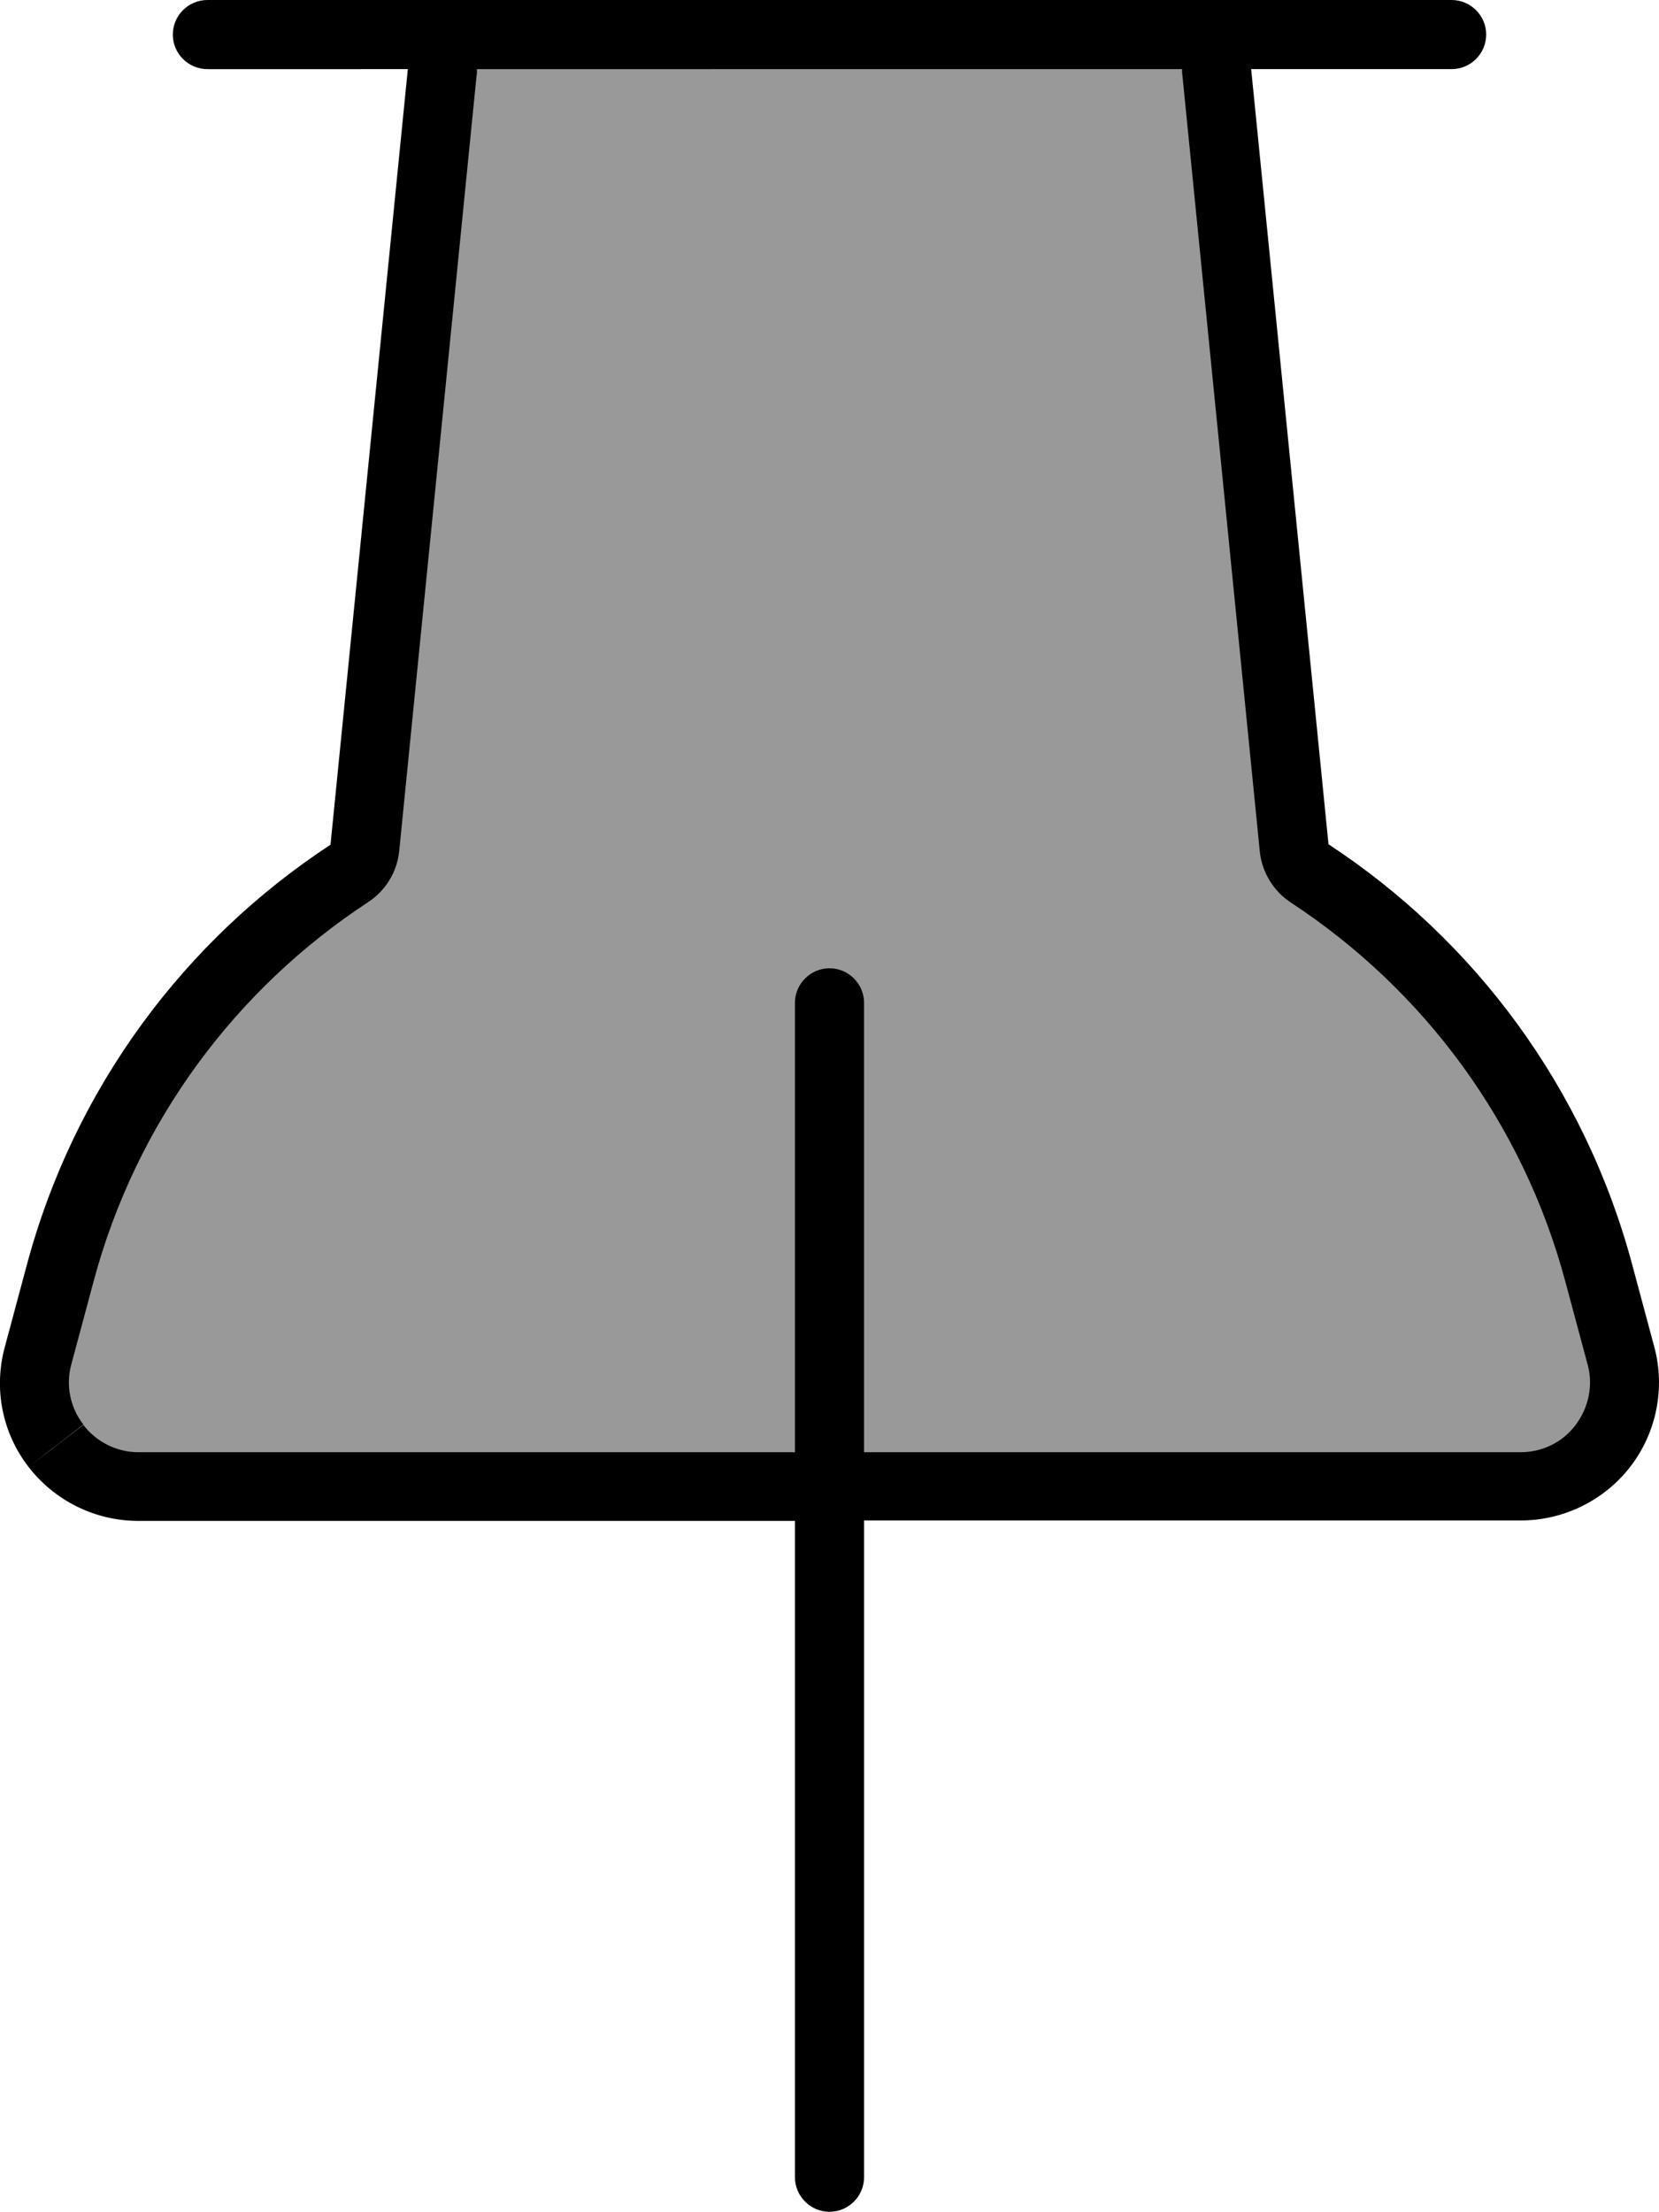
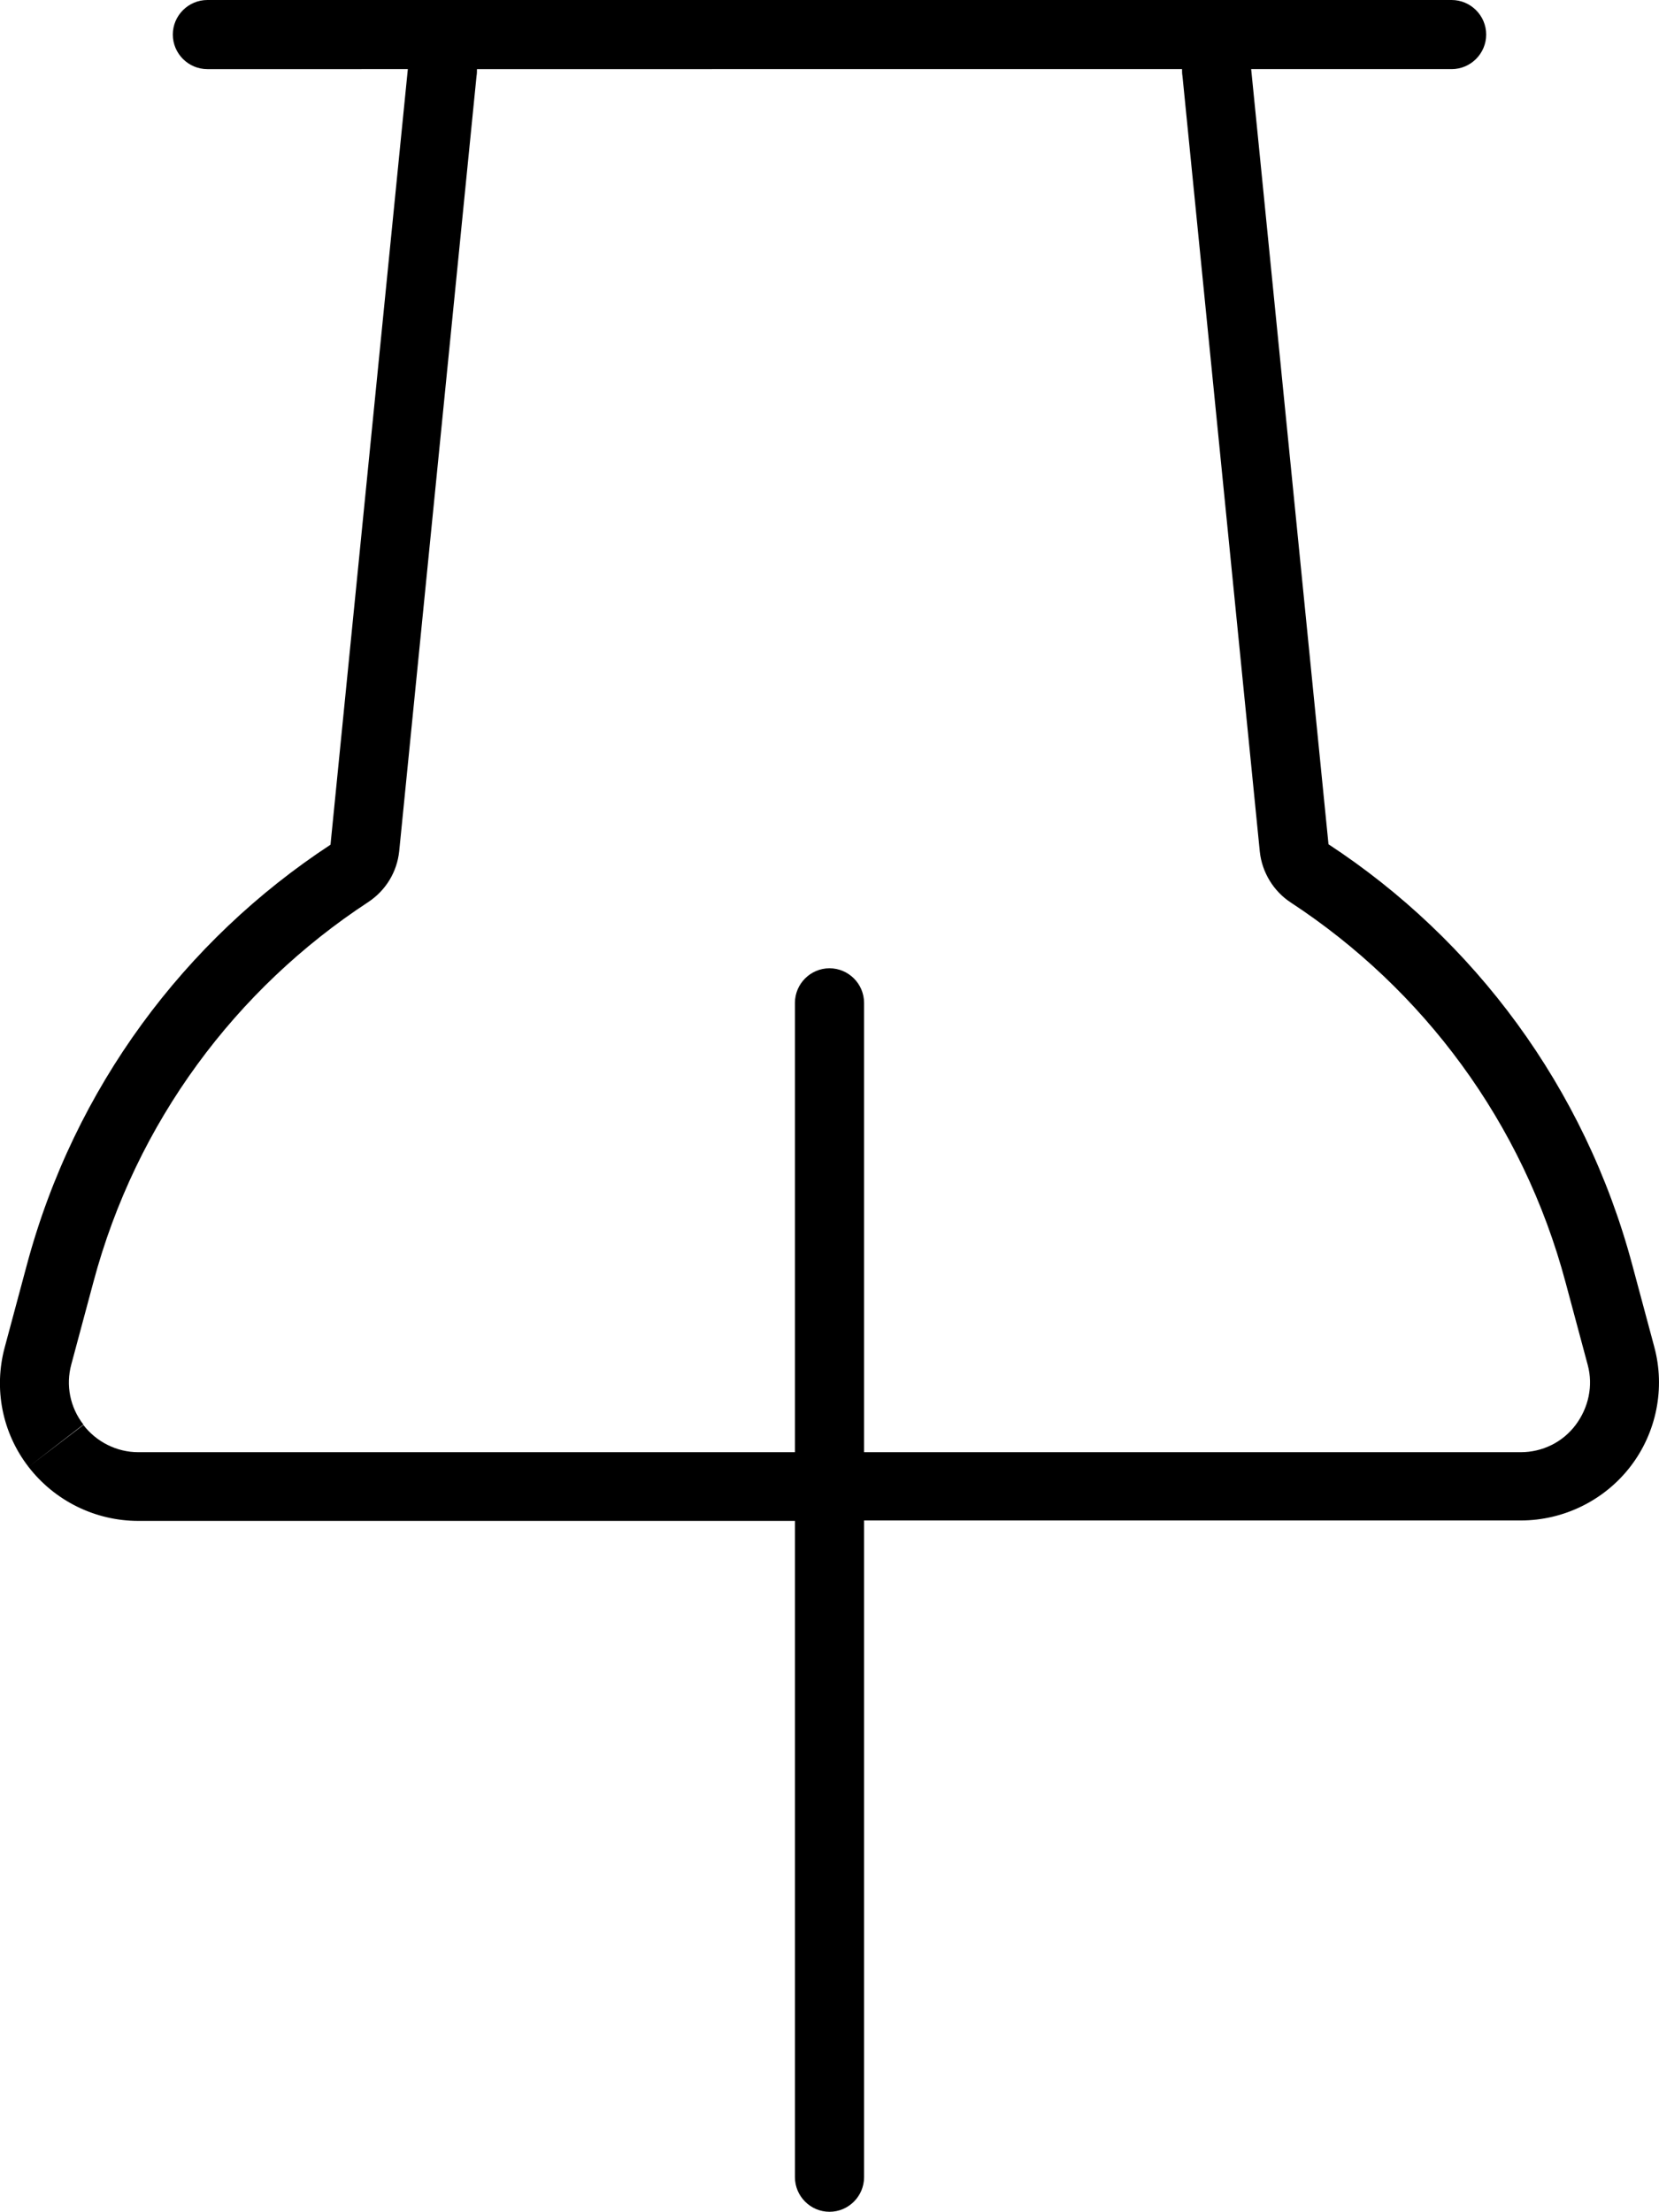
<svg xmlns="http://www.w3.org/2000/svg" viewBox="0 0 384 512">
  <defs>
    <style>.fa-secondary{opacity:.4}</style>
  </defs>
-   <path class="fa-secondary" d="M280 8H104L83.7 199.6C38 228.9 19.6 266.6 8.2 315.9c-3.4 14.5 8.1 28.1 23 28.1H352.8c14.3 0 25.5-12.5 22.9-26.5c-9.9-53.4-31.6-87.8-75.6-117.8L280 8z" />
  <path class="fa-primary" d="M110.3 17.6L92.4 197c-.5 4.8-3.1 9.1-7.2 11.8c-30.5 20-53.7 50.8-63.6 88l-5.1 19c-1.3 4.8-.3 9.9 2.8 13.9L6.6 339.5l12.7-9.7c3 3.9 7.7 6.3 12.7 6.3l152 0 0-104c0-4.4 3.6-8 8-8s8 3.6 8 8l0 104 152 0c5 0 9.7-2.3 12.7-6.3s4.1-9.1 2.8-13.9l-5.1-19c-9.9-37.2-33.1-68-63.6-88c-4-2.6-6.7-7-7.2-11.8L273.7 17.6c-.1-.5-.1-1.1-.1-1.6L110.4 16c0 .5 0 1.1-.1 1.6zM184 352L32 352c-9.9 0-19.3-4.6-25.4-12.5s-8.1-18.1-5.5-27.7l5.1-19c11-41.1 36.6-75.2 70.3-97.3L92.8 32l1.6-16L78.3 16 48 16c-4.4 0-8-3.6-8-8s3.6-8 8-8L94.4 0 96 0 288 0l1.6 0L336 0c4.4 0 8 3.6 8 8s-3.6 8-8 8l-30.3 0-16.1 0 1.6 16 16.3 163.4c33.7 22.1 59.3 56.2 70.3 97.3l5.1 19c2.6 9.6 .5 19.9-5.5 27.7s-15.4 12.5-25.4 12.5l-152 0 0 152c0 4.4-3.6 8-8 8s-8-3.6-8-8l0-152z" />
</svg>